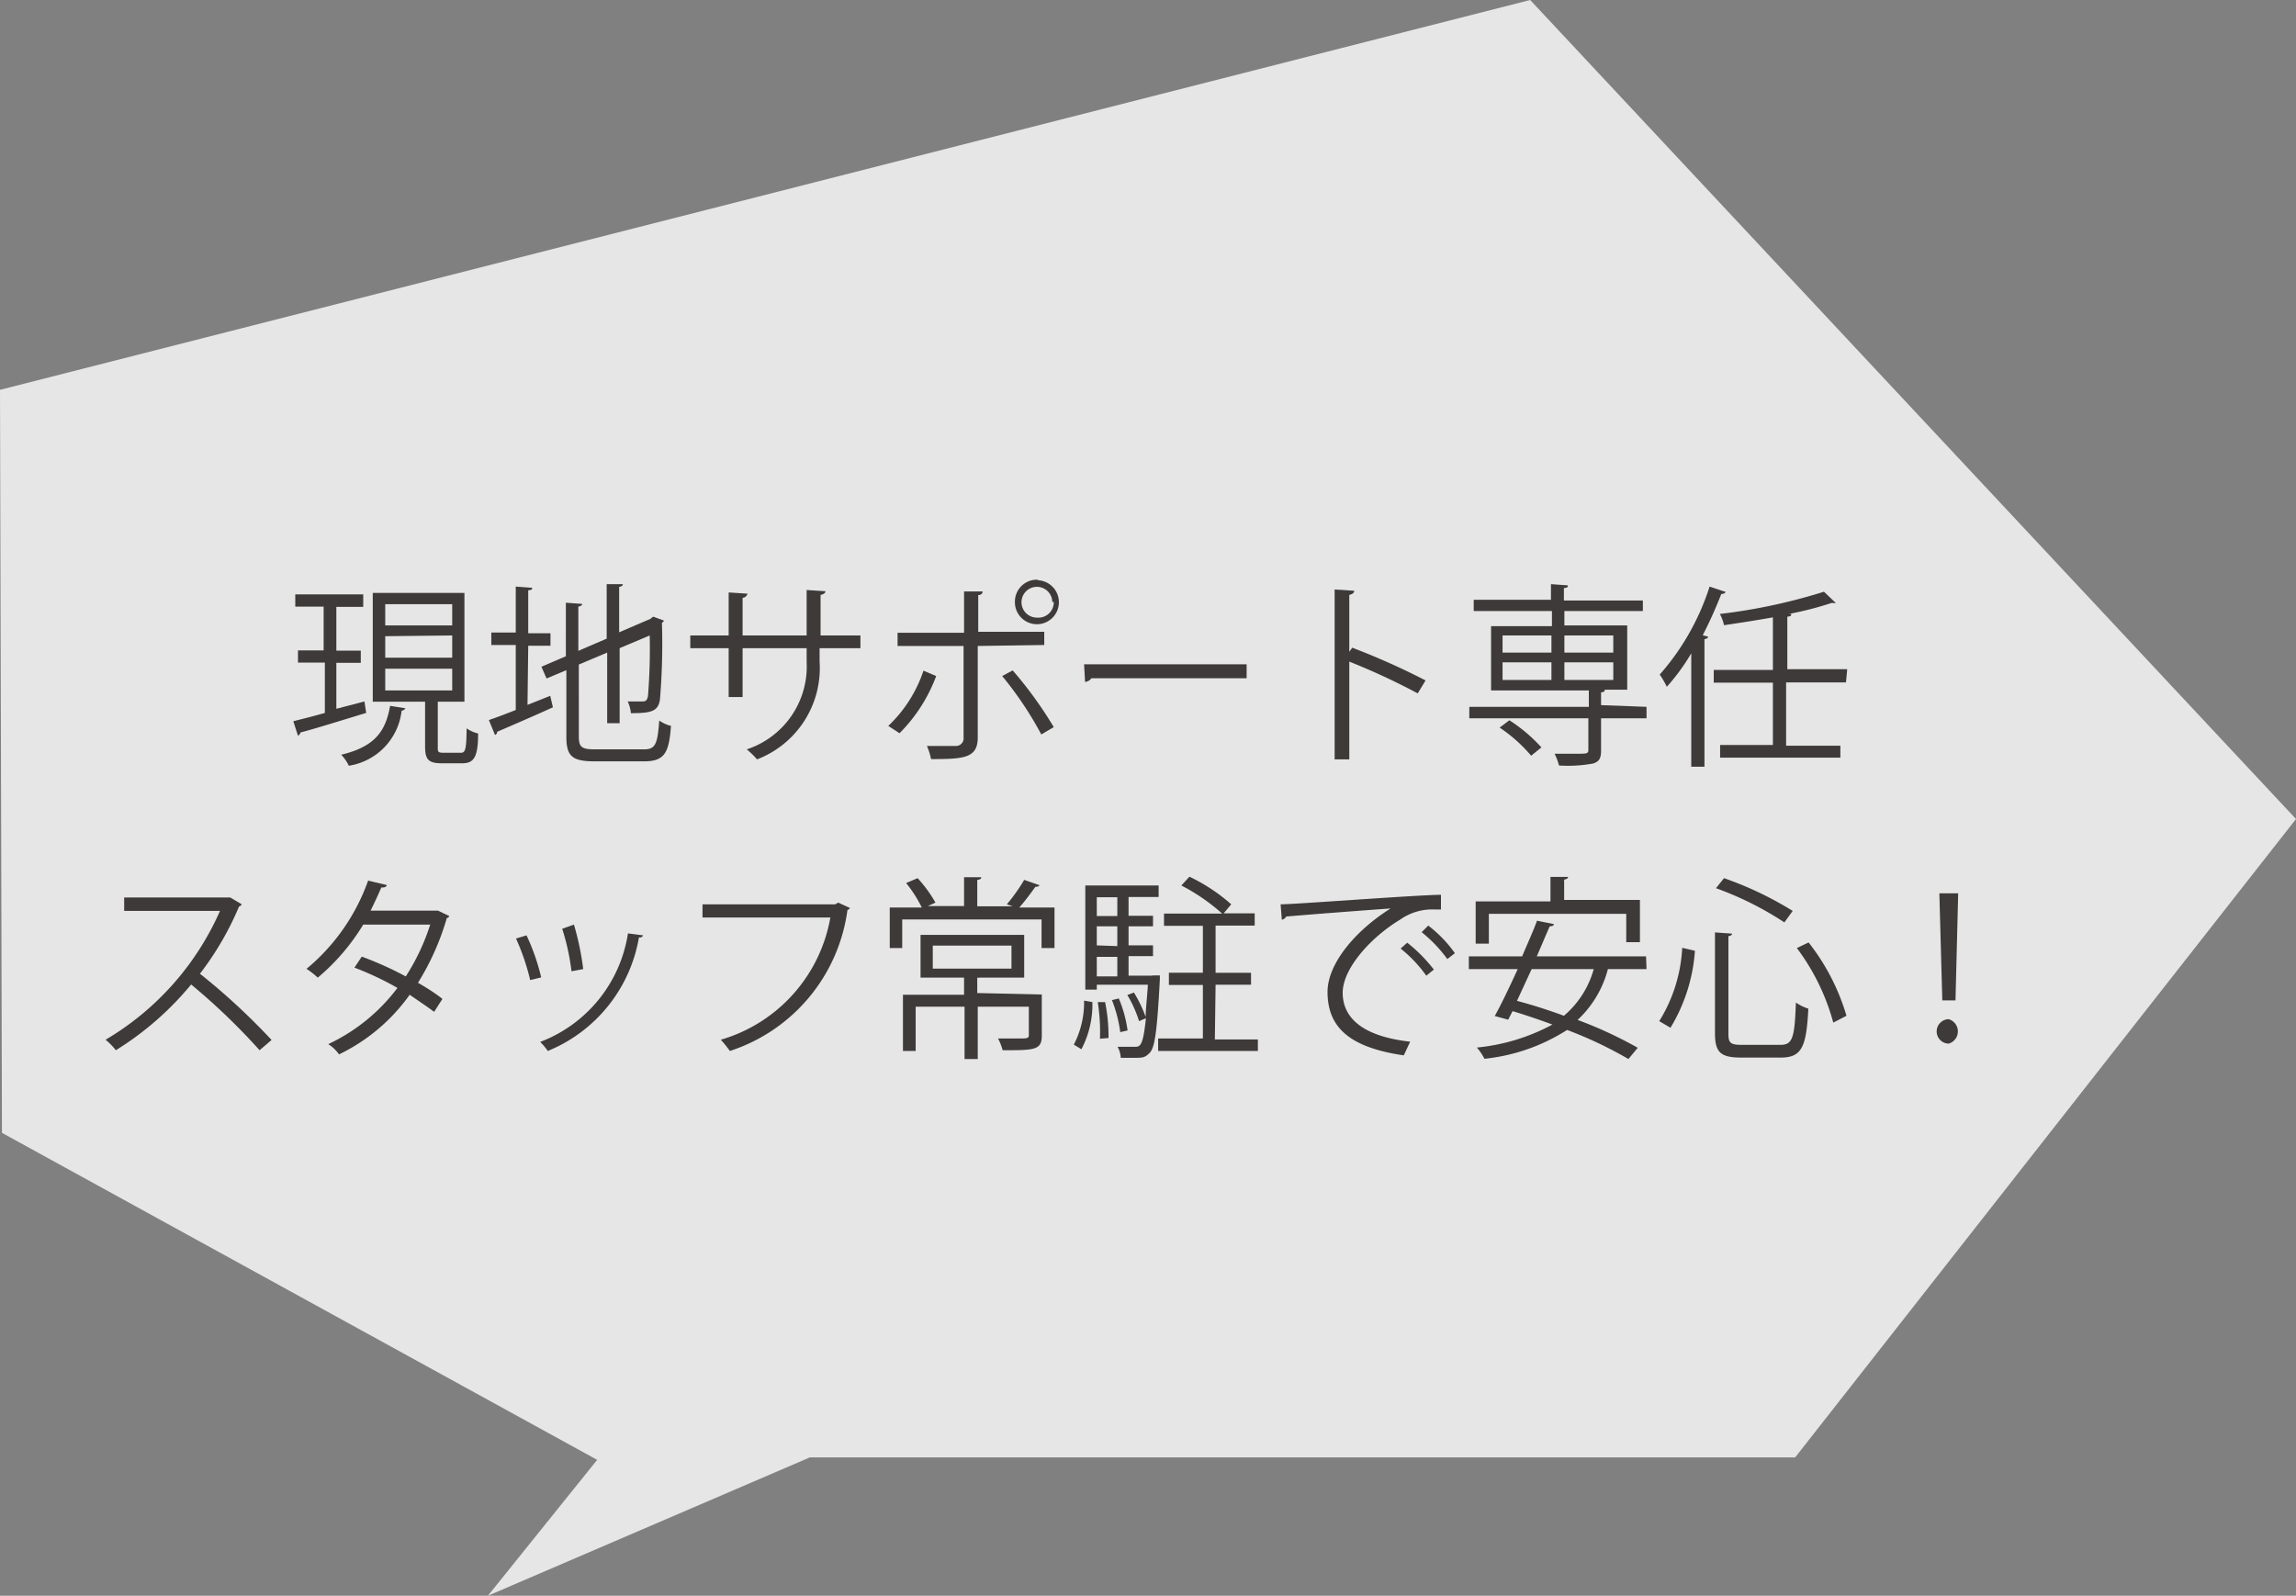
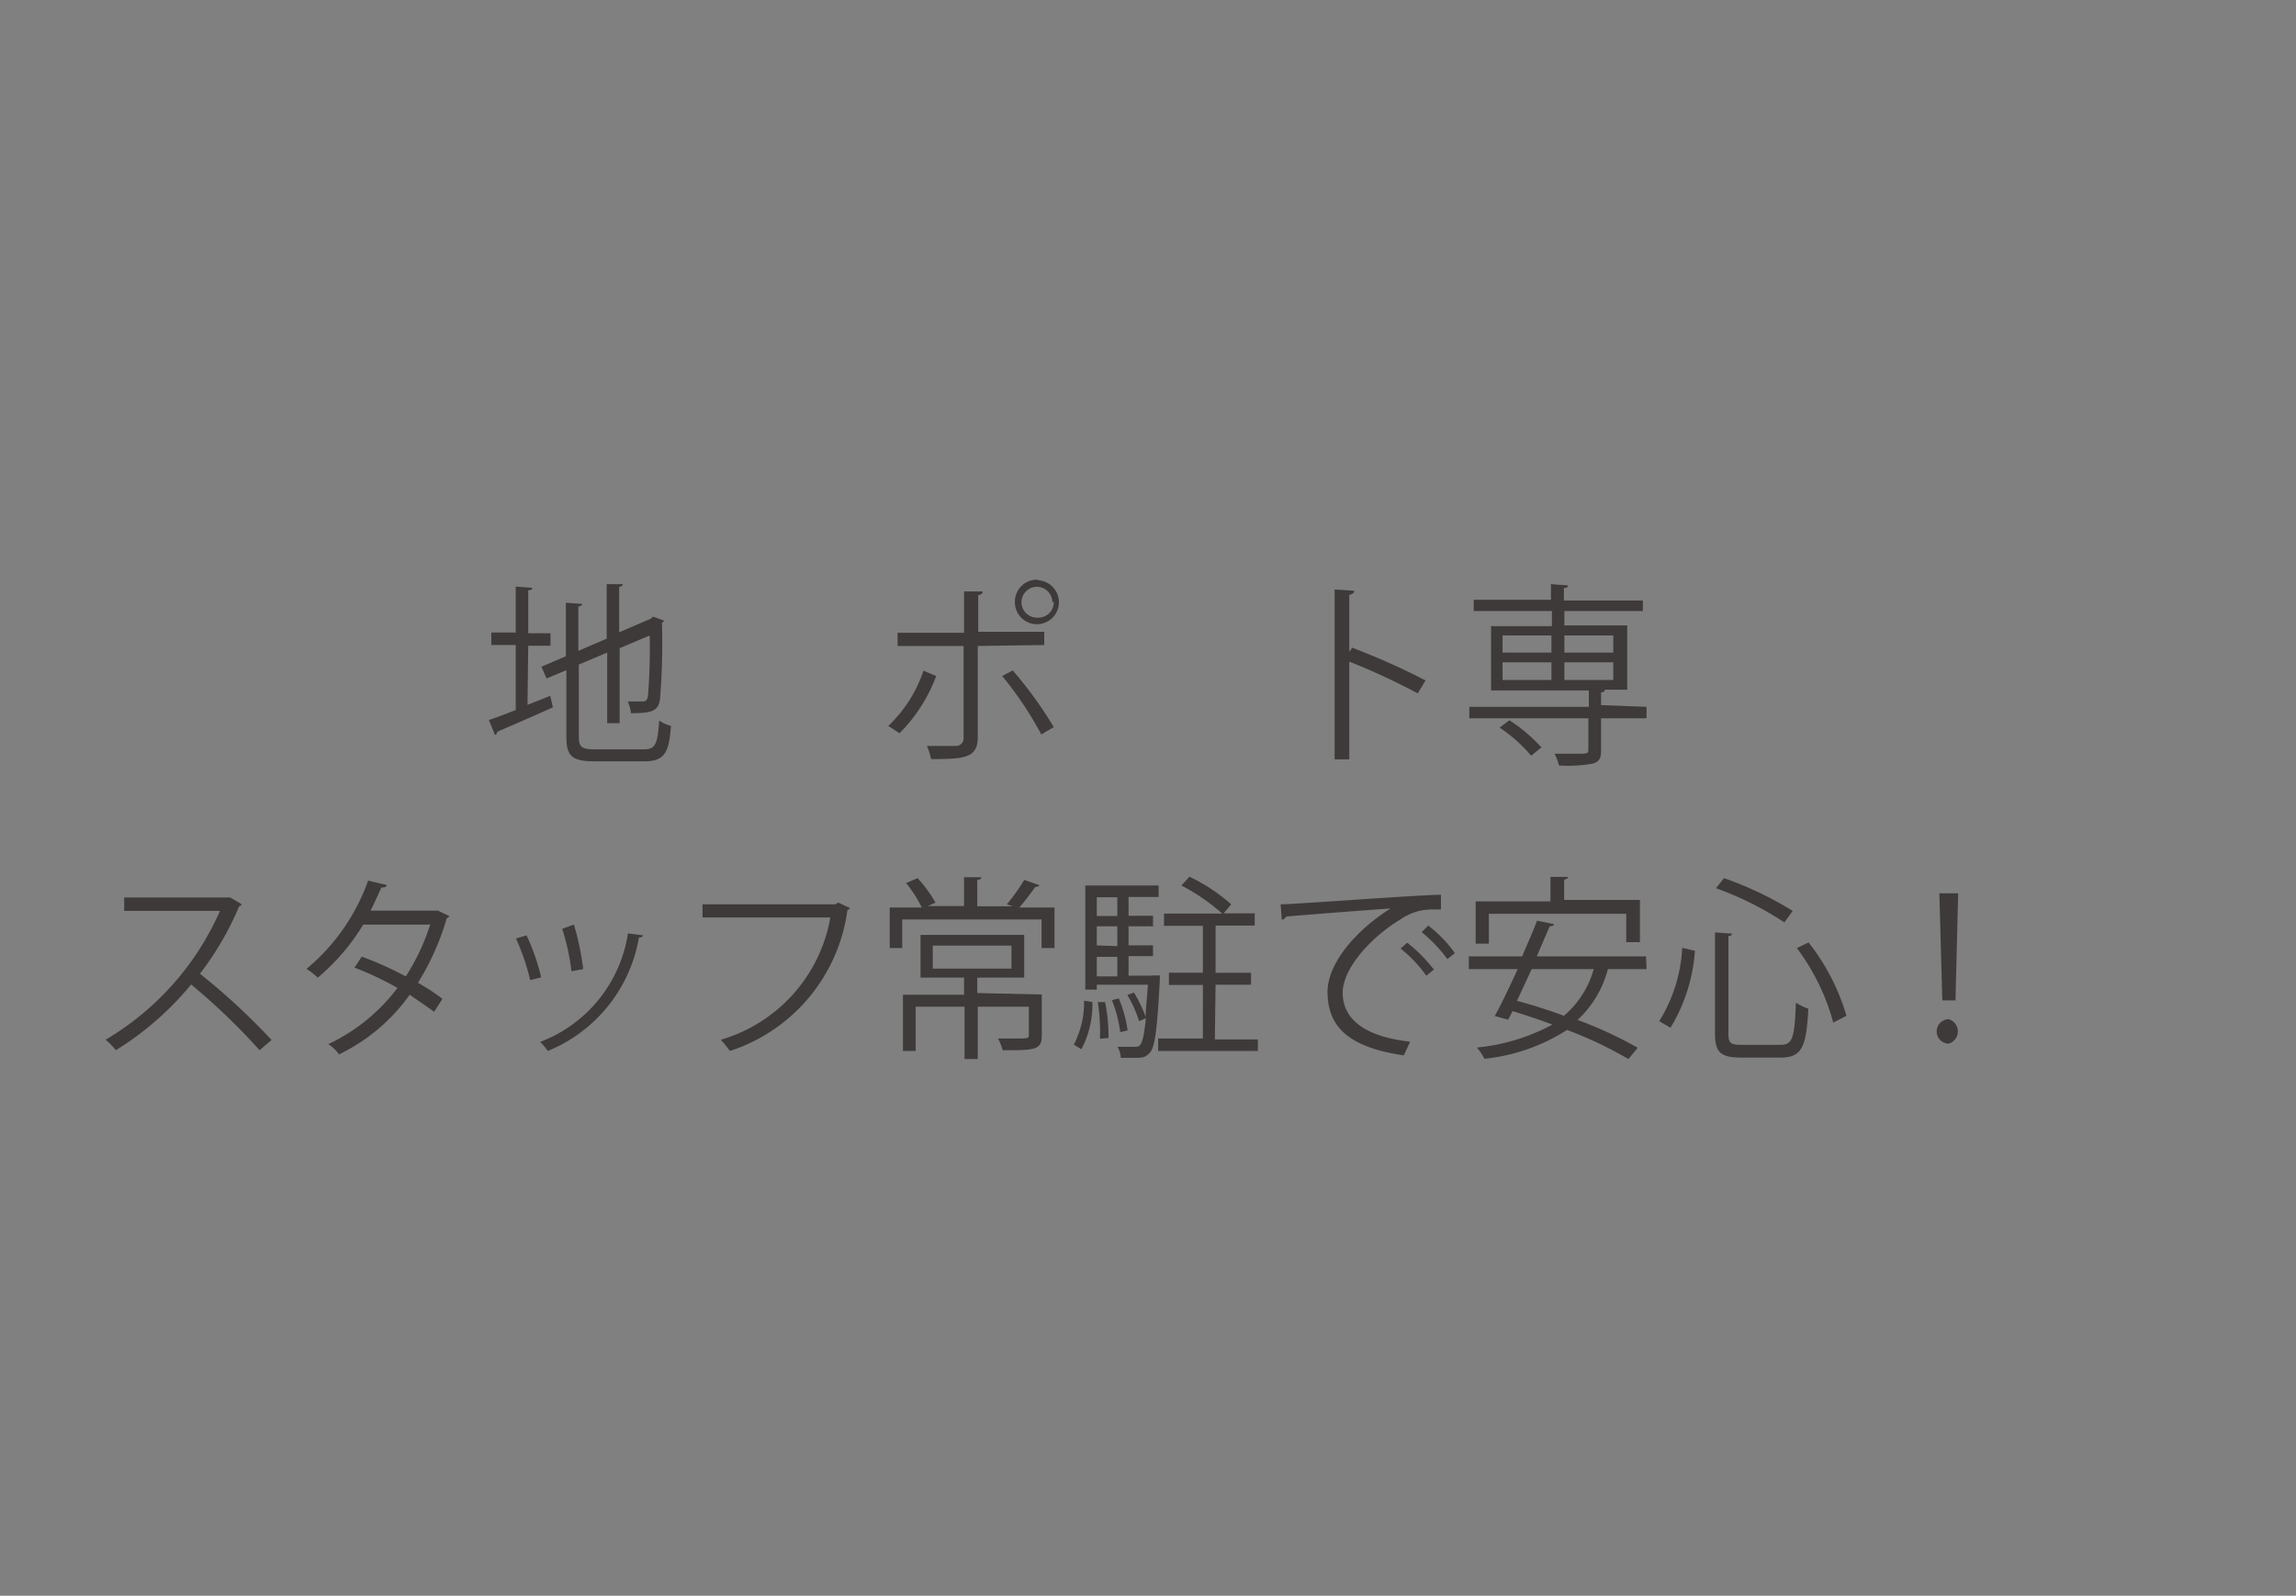
<svg xmlns="http://www.w3.org/2000/svg" id="レイヤー_1" data-name="レイヤー 1" viewBox="0 0 93.93 65.29">
  <rect x="0" y="0" width="93.93" height="65.29" fill="#808080" stroke="none" />
  <defs>
    <style>.cls-1{fill:#fff;opacity:0.8;}.cls-2{fill:#3e3a39;}</style>
  </defs>
-   <polygon class="cls-1" points="24.43 59.73 0.08 46.35 0 15.95 62.6 0 93.93 33.51 73.44 59.63 33.13 59.63 19.96 65.29 24.43 59.73" />
-   <path class="cls-2" d="M14.91,28.7l.07.47c-1,.3-2,.62-2.69.8a.17.17,0,0,1-.1.13L12,29.51c.35-.09.8-.2,1.29-.34V27.11H12.19v-.5h1.05V24.82H12.08v-.5h2.78v.51h-1.1v1.79h1v.5h-1V29Zm1.68.28s-.06.09-.16.1a2.57,2.57,0,0,1-2.16,2.25,1.72,1.72,0,0,0-.31-.45c1.42-.34,1.82-1,2-2Zm1.32,1.59c0,.19,0,.23.25.23h.69c.19,0,.23-.13.24-1a1.33,1.33,0,0,0,.47.21c0,1-.19,1.22-.66,1.22h-.82c-.55,0-.69-.15-.69-.69V28.71H15.25V24.26H19v4.45H17.91Zm-2.15-5.85v.87H18.5v-.87Zm0,1.31v.88H18.5V26Zm0,1.33v.89H18.5v-.89Z" />
  <path class="cls-2" d="M21.58,28.84l.93-.37.11.47c-.84.38-1.72.76-2.28,1a.13.13,0,0,1-.09.13L20,29.46c.3-.1.69-.25,1.1-.41V26.39h-1v-.51h1V24l.67.05c0,.06,0,.09-.16.1v1.76h.91v.51h-.91Zm2.1,1.28c0,.44.1.54.66.54h2c.48,0,.56-.22.63-1.18a1.4,1.4,0,0,0,.48.22c-.08,1.1-.26,1.45-1.1,1.45H24.33c-.91,0-1.16-.2-1.16-1V27.42l-.81.34-.21-.48,1-.43V24.66l.67.05c0,.05-.06.09-.16.11v1.81l1.16-.5V23.9l.66,0c0,.06-.05.1-.15.11v1.86l1.28-.55.11-.09.44.16a.14.14,0,0,1-.08.09A27.7,27.7,0,0,1,27,28.61c-.07.49-.34.57-1.19.57a1.41,1.41,0,0,0-.13-.48h.57c.13,0,.22,0,.26-.23A24.58,24.58,0,0,0,26.58,26l-1.23.52v3.07h-.51V26.7l-1.16.49Z" />
-   <path class="cls-2" d="M35.2,26.52H33.53v.55a4,4,0,0,1-2.56,4,3.28,3.28,0,0,0-.42-.41A3.57,3.57,0,0,0,33,27.08v-.56H30.38v2h-.57v-2H28.24V26h1.57V24.24l.77.05a.22.22,0,0,1-.2.17V26H33V24.14l.77.05c0,.07-.08.13-.2.15V26H35.2Z" />
  <path class="cls-2" d="M38.3,27.66A6.55,6.55,0,0,1,36.8,30l-.46-.3a5.51,5.51,0,0,0,1.44-2.26ZM40,26.43v3.75c0,.87-.63.87-1.91.88a2.57,2.57,0,0,0-.17-.54h1.17a.31.31,0,0,0,.33-.34V26.43H36.72v-.54h2.72V24.2l.76,0c0,.08-.06.14-.18.15v1.5h2.7v.54Zm1.43,1a16.27,16.27,0,0,1,1.68,2.32l-.51.3A14.43,14.43,0,0,0,41,27.66Zm1-3.69a.9.9,0,1,1-.91.9A.9.9,0,0,1,42.49,23.72Zm.62.9a.63.63,0,1,0-.62.63A.63.63,0,0,0,43.11,24.62Z" />
-   <path class="cls-2" d="M44.35,27.18H51v.57H44.65a.35.35,0,0,1-.26.15Z" />
  <path class="cls-2" d="M58,28.37a27.41,27.41,0,0,0-2.8-1.3v4h-.6V24.12l.8.05c0,.09-.07.14-.2.17v2.33l.12-.17a29.28,29.28,0,0,1,3,1.34Z" />
  <path class="cls-2" d="M67.36,28.92v.47H65.5v1.32c0,.31-.07.45-.33.53a5.69,5.69,0,0,1-1.39.08,2.58,2.58,0,0,0-.18-.48l.86,0c.46,0,.52,0,.52-.16V29.39H60.11v-.47H65v-.67H61V25.62h2.49V25H60.29v-.46h3.16V23.9l.69.05c0,.06,0,.1-.16.11v.51h3.23V25H64v.59h2.57v2.63H65.11l.54,0c0,.05,0,.09-.15.11v.52Zm-4.72,2a6.17,6.17,0,0,0-1.29-1.15l.4-.3a6.51,6.51,0,0,1,1.31,1.11ZM61.47,26v.7h2V26Zm0,1.1v.72h2v-.72ZM66,26H64v.7h2Zm0,1.82v-.72H64v.72Z" />
-   <path class="cls-2" d="M69.19,26.73a8.44,8.44,0,0,1-1,1.37,3.6,3.6,0,0,0-.29-.5A10.07,10.07,0,0,0,69.94,24l.66.22a.19.19,0,0,1-.18.08,18.2,18.2,0,0,1-.76,1.69l.22.06c0,.05-.06.09-.15.1v5.22h-.54Zm6.33,1.19H73.07v2.59h2.22V31H70.37v-.52h2.16V27.93H70.11v-.52h2.42V25.26c-.68.12-1.39.23-2,.32a1.72,1.72,0,0,0-.17-.46,23.18,23.18,0,0,0,4.26-.91l.48.46a.12.12,0,0,1-.09,0h-.08a13.73,13.73,0,0,1-1.75.45h.1c0,.06,0,.1-.16.11v2.15h2.45Z" />
  <path class="cls-2" d="M9.89,37a.2.2,0,0,1-.11.09,12.36,12.36,0,0,1-1.6,2.75,26.88,26.88,0,0,1,2.93,2.71l-.49.42a26.26,26.26,0,0,0-2.8-2.69,12.55,12.55,0,0,1-3.08,2.69,2.82,2.82,0,0,0-.42-.43A11.49,11.49,0,0,0,9,37.27H5.08v-.55H9.32l.1,0Z" />
  <path class="cls-2" d="M18.38,37.48a.12.12,0,0,1-.1.08,10.57,10.57,0,0,1-1.18,2.65c.35.2.74.45,1,.66l-.34.53c-.29-.22-.7-.49-1-.7a7.58,7.58,0,0,1-2.89,2.44,1.6,1.6,0,0,0-.44-.42,7.55,7.55,0,0,0,2.83-2.3,12.7,12.7,0,0,0-1.76-.83l.3-.45a14,14,0,0,1,1.8.81,8.86,8.86,0,0,0,1-2.12H14.86A8.73,8.73,0,0,1,13,40a3.33,3.33,0,0,0-.46-.36,8.28,8.28,0,0,0,2.52-3.61l.76.18c0,.08-.11.11-.22.1-.11.26-.29.65-.44.95h2.65l.11,0Z" />
  <path class="cls-2" d="M21.54,38.27a8.6,8.6,0,0,1,.6,1.72l-.45.11a9.25,9.25,0,0,0-.58-1.7Zm4.77,0a.14.14,0,0,1-.17.08A6.13,6.13,0,0,1,22.41,43a2.53,2.53,0,0,0-.31-.37,5.67,5.67,0,0,0,3.59-4.44Zm-2.83-.44a11.36,11.36,0,0,1,.38,1.82l-.48.09A9.3,9.3,0,0,0,23,38Z" />
  <path class="cls-2" d="M34.77,37.15a.14.14,0,0,1-.1.08A7.05,7.05,0,0,1,29.86,43a5.72,5.72,0,0,0-.37-.46,6.35,6.35,0,0,0,4.48-5H28.74V37h5.43l.12-.07Z" />
  <path class="cls-2" d="M42.53,36.22a.18.18,0,0,1-.17.06c-.17.24-.43.59-.66.85h1.44v1.66h-.53V37.62h-5.7v1.17H36.4V37.13h1.31a5.28,5.28,0,0,0-.64-1l.47-.2a5.39,5.39,0,0,1,.73,1l-.31.14h1.48V35.89l.7,0c0,.05,0,.09-.16.11v1.08h1.45L41.19,37A7.35,7.35,0,0,0,41.9,36Zm.09,4.47v1.68c0,.6-.3.6-1.6.6a2.39,2.39,0,0,0-.19-.48l.79,0c.4,0,.47,0,.47-.14V41.19H40v2.14h-.54V41.19h-2V43h-.52V40.7h2.5V40H37.66V38.25H41.9V40H40.08a.23.23,0,0,1-.1,0v.63Zm-4.46-2v.94h3.22v-.94Z" />
  <path class="cls-2" d="M44.69,41a3.93,3.93,0,0,1-.45,1.93l-.31-.19a3.74,3.74,0,0,0,.42-1.8Zm2.5-1.09.26,0v.16c-.11,2.07-.2,2.78-.41,3s-.31.21-.67.21h-.52a1,1,0,0,0-.13-.45l.69,0c.23,0,.35,0,.47-1.17l-.28.12a4.93,4.93,0,0,0-.48-1.07l.27-.1a5.39,5.39,0,0,1,.48,1h0c0-.35.06-.78.09-1.32H44.87v.2H44.4V36.23h3v.47H46.17v.77h1v.43h-1v.78h1v.44h-1v.8h.91Zm-1.48-3.2h-.84v.77h.84Zm0,2V37.9h-.84v.78Zm-.84.44v.8h.84v-.8ZM45,42.5A7.92,7.92,0,0,0,44.91,41l.3,0a7.07,7.07,0,0,1,.14,1.47Zm.77-1.65a5.17,5.17,0,0,1,.36,1.31l-.3.07a5.52,5.52,0,0,0-.34-1.31Zm3.93,1.68h1.76V43H47.38v-.51h1.83V40.3H47.82v-.5h1.39V37.88H47.62v-.5H50a8,8,0,0,0-1.67-1.15l.33-.36A7.28,7.28,0,0,1,50.37,37l-.31.37h1.27v.5h-1.6V39.8h1.45v.49H49.73Z" />
  <path class="cls-2" d="M52.39,37c.6,0,5.52-.38,6.56-.39v.6h-.3a2.27,2.27,0,0,0-1.36.41c-1.2.72-2.36,2-2.36,3s.78,1.78,2.76,2l-.26.56c-2.27-.33-3.12-1.18-3.12-2.6,0-1.13,1.11-2.49,2.58-3.41-.88.06-3.24.24-4.27.33a.26.26,0,0,1-.18.13Zm5.18,1.57a6.29,6.29,0,0,1,1.09,1.1l-.31.25a5.5,5.5,0,0,0-1.05-1.11Zm.86-.7A5.15,5.15,0,0,1,59.52,39l-.31.24a5.66,5.66,0,0,0-1.05-1.1Z" />
  <path class="cls-2" d="M67.36,39.65H65.9l-.12,0a4.33,4.33,0,0,1-1.24,2.08A16.81,16.81,0,0,1,67,42.87l-.38.46a16.64,16.64,0,0,0-2.51-1.19,7.75,7.75,0,0,1-3.38,1.18,2.48,2.48,0,0,0-.31-.46,8.16,8.16,0,0,0,3.09-.94c-.54-.2-1.1-.39-1.63-.55l-.18.35-.55-.15c.28-.5.61-1.2.94-1.92h-2v-.52h2.18c.22-.52.44-1,.61-1.46l.69.14c0,.06-.07.09-.17.09-.16.36-.34.79-.53,1.23h4.47Zm-6.45-2.26v1.22h-.54V36.88h3.06v-1l.72,0c0,.05-.05.09-.16.11v.83h3.1v1.73h-.56V37.39Zm1.75,2.26-.6,1.3c.61.16,1.27.37,1.92.61a3.84,3.84,0,0,0,1.22-1.91Z" />
  <path class="cls-2" d="M67.88,41.78a6.28,6.28,0,0,0,.94-3l.52.12a7,7,0,0,1-1,3.15Zm2.28-3.63.7.05s0,.09-.15.1v4c0,.38.09.45.56.45h1.57c.5,0,.58-.3.63-1.73a2,2,0,0,0,.51.25c-.08,1.53-.25,2-1.12,2H71.23c-.84,0-1.07-.21-1.07-1ZM73,37.74a13.27,13.27,0,0,0-2.8-1.4l.33-.41a14.18,14.18,0,0,1,2.81,1.34Zm2,4.1a9,9,0,0,0-1.49-3.05l.48-.23a8.91,8.91,0,0,1,1.55,3Z" />
  <path class="cls-2" d="M79.23,42.22a.5.5,0,0,1,.49-.52.52.52,0,0,1,0,1A.5.5,0,0,1,79.23,42.22Zm.23-1.29-.12-4.38h.77L80,40.93Z" />
</svg>